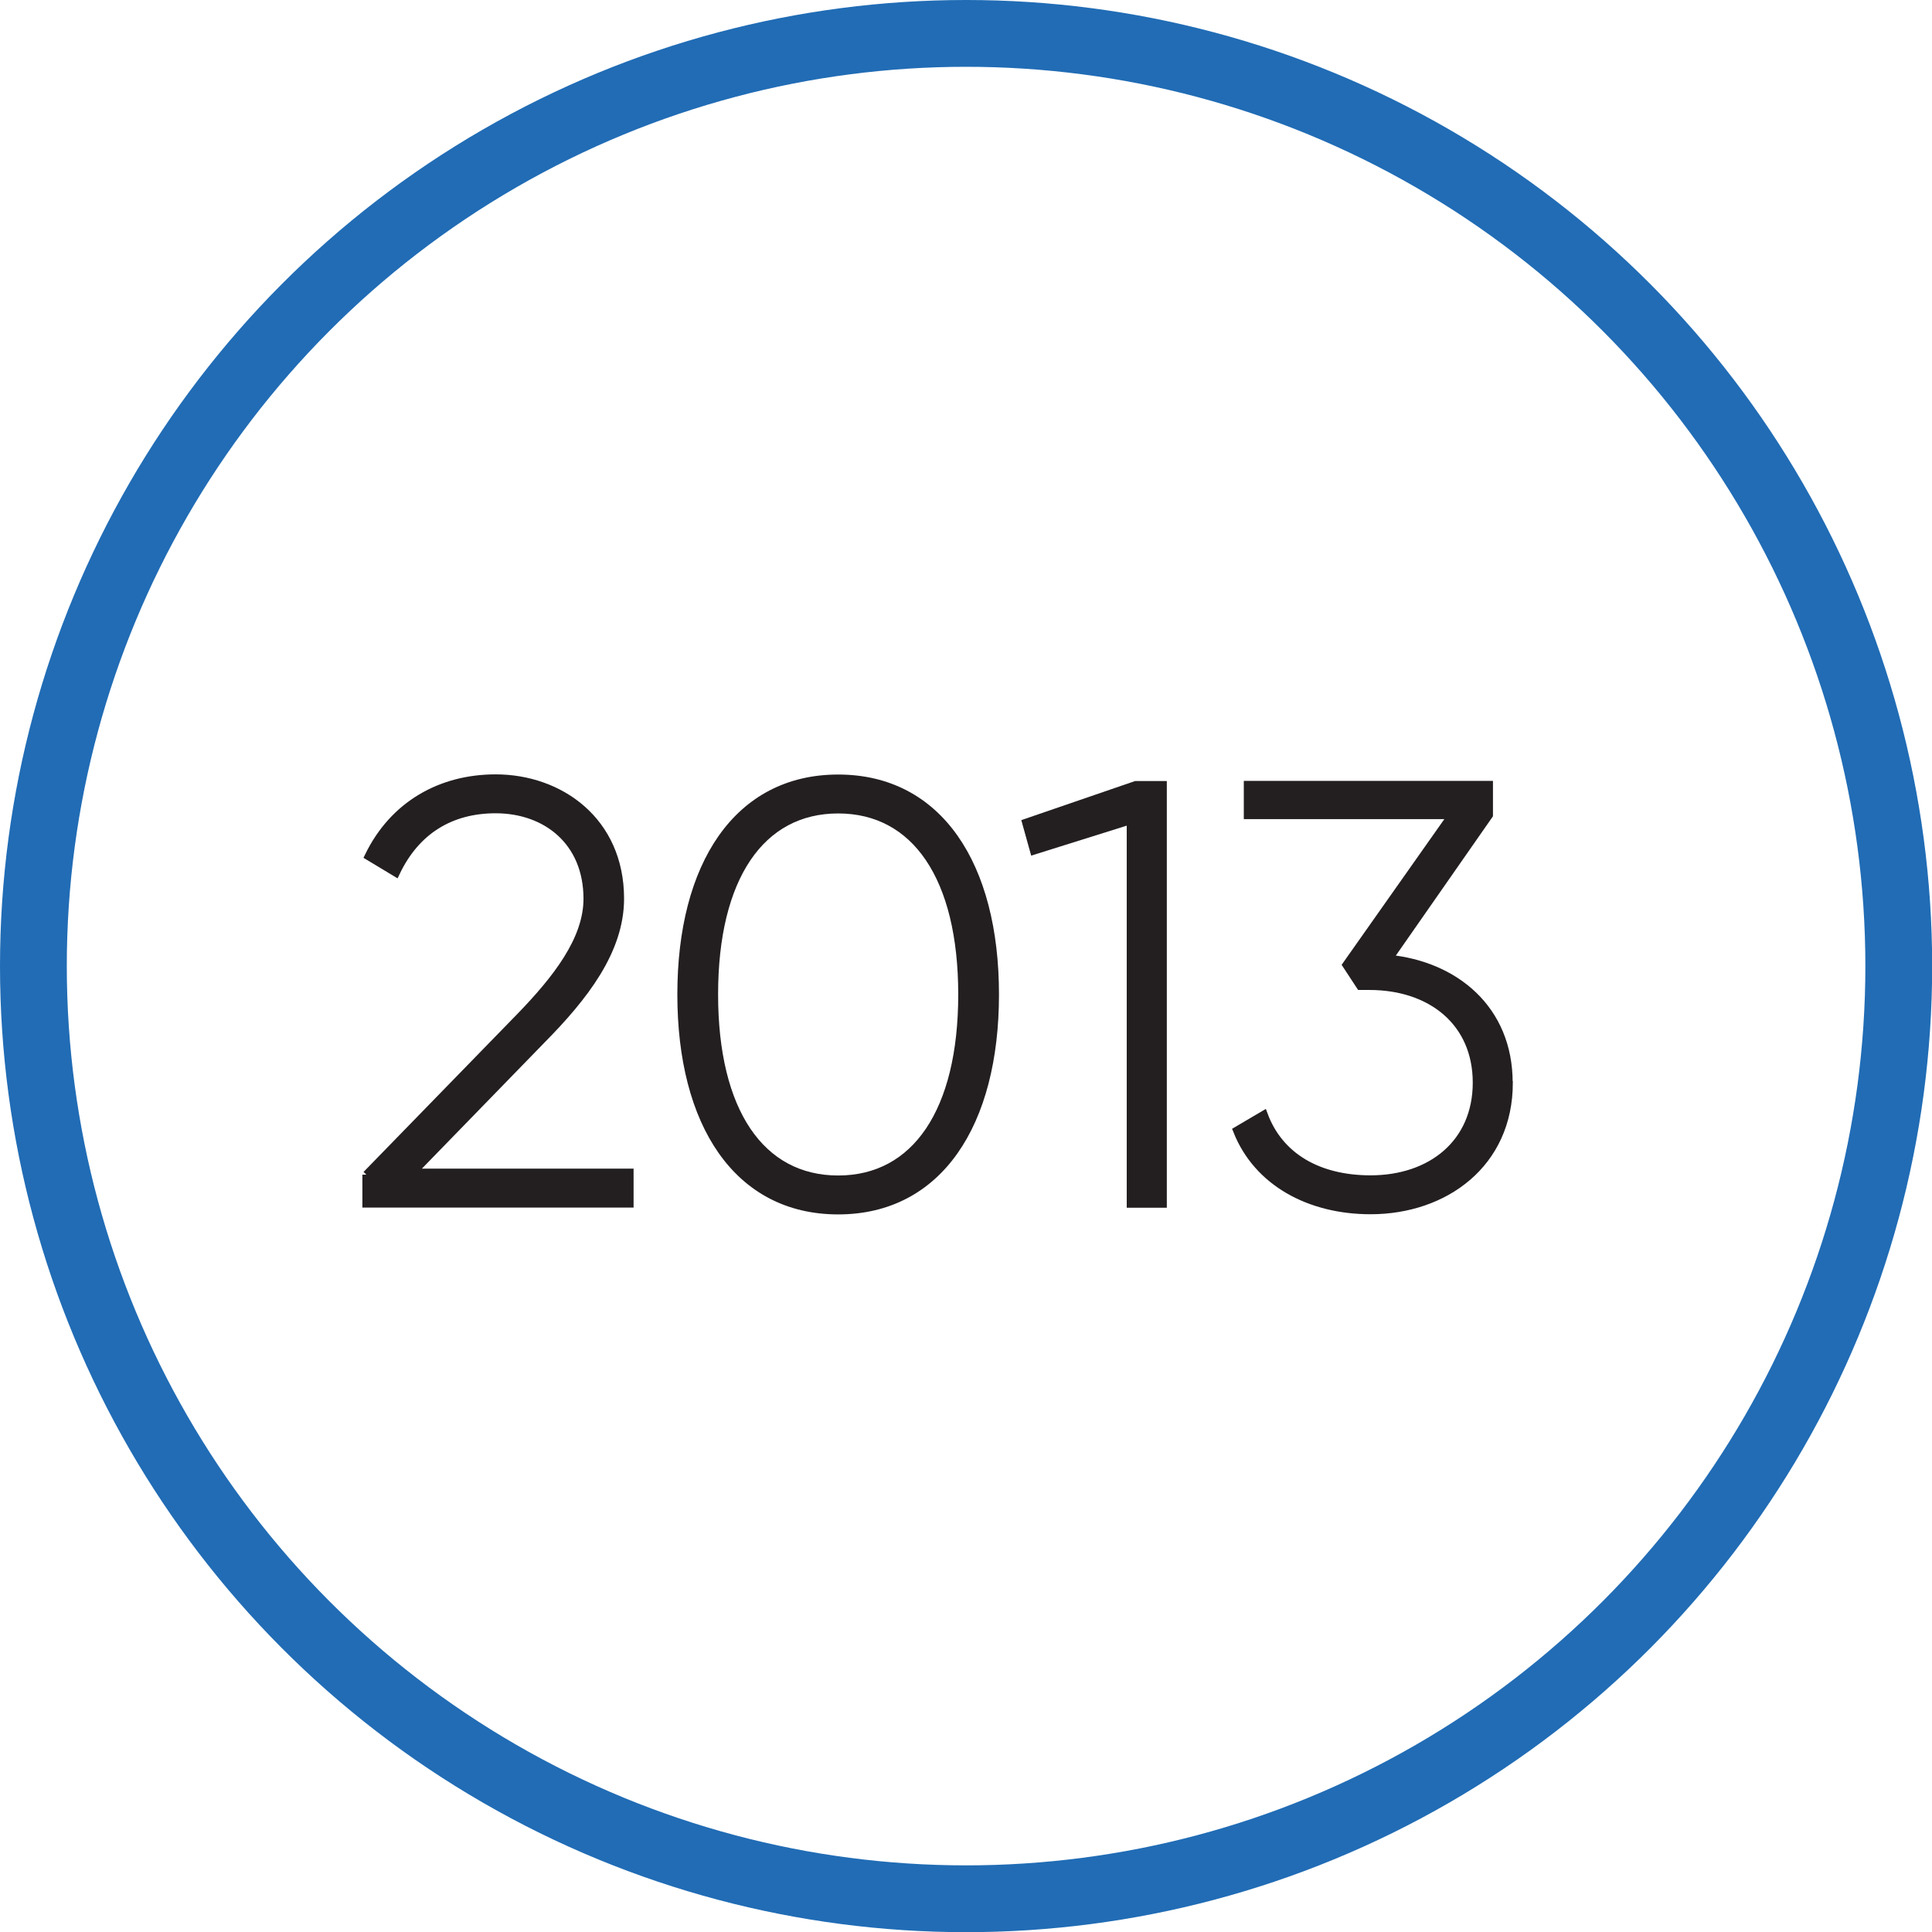
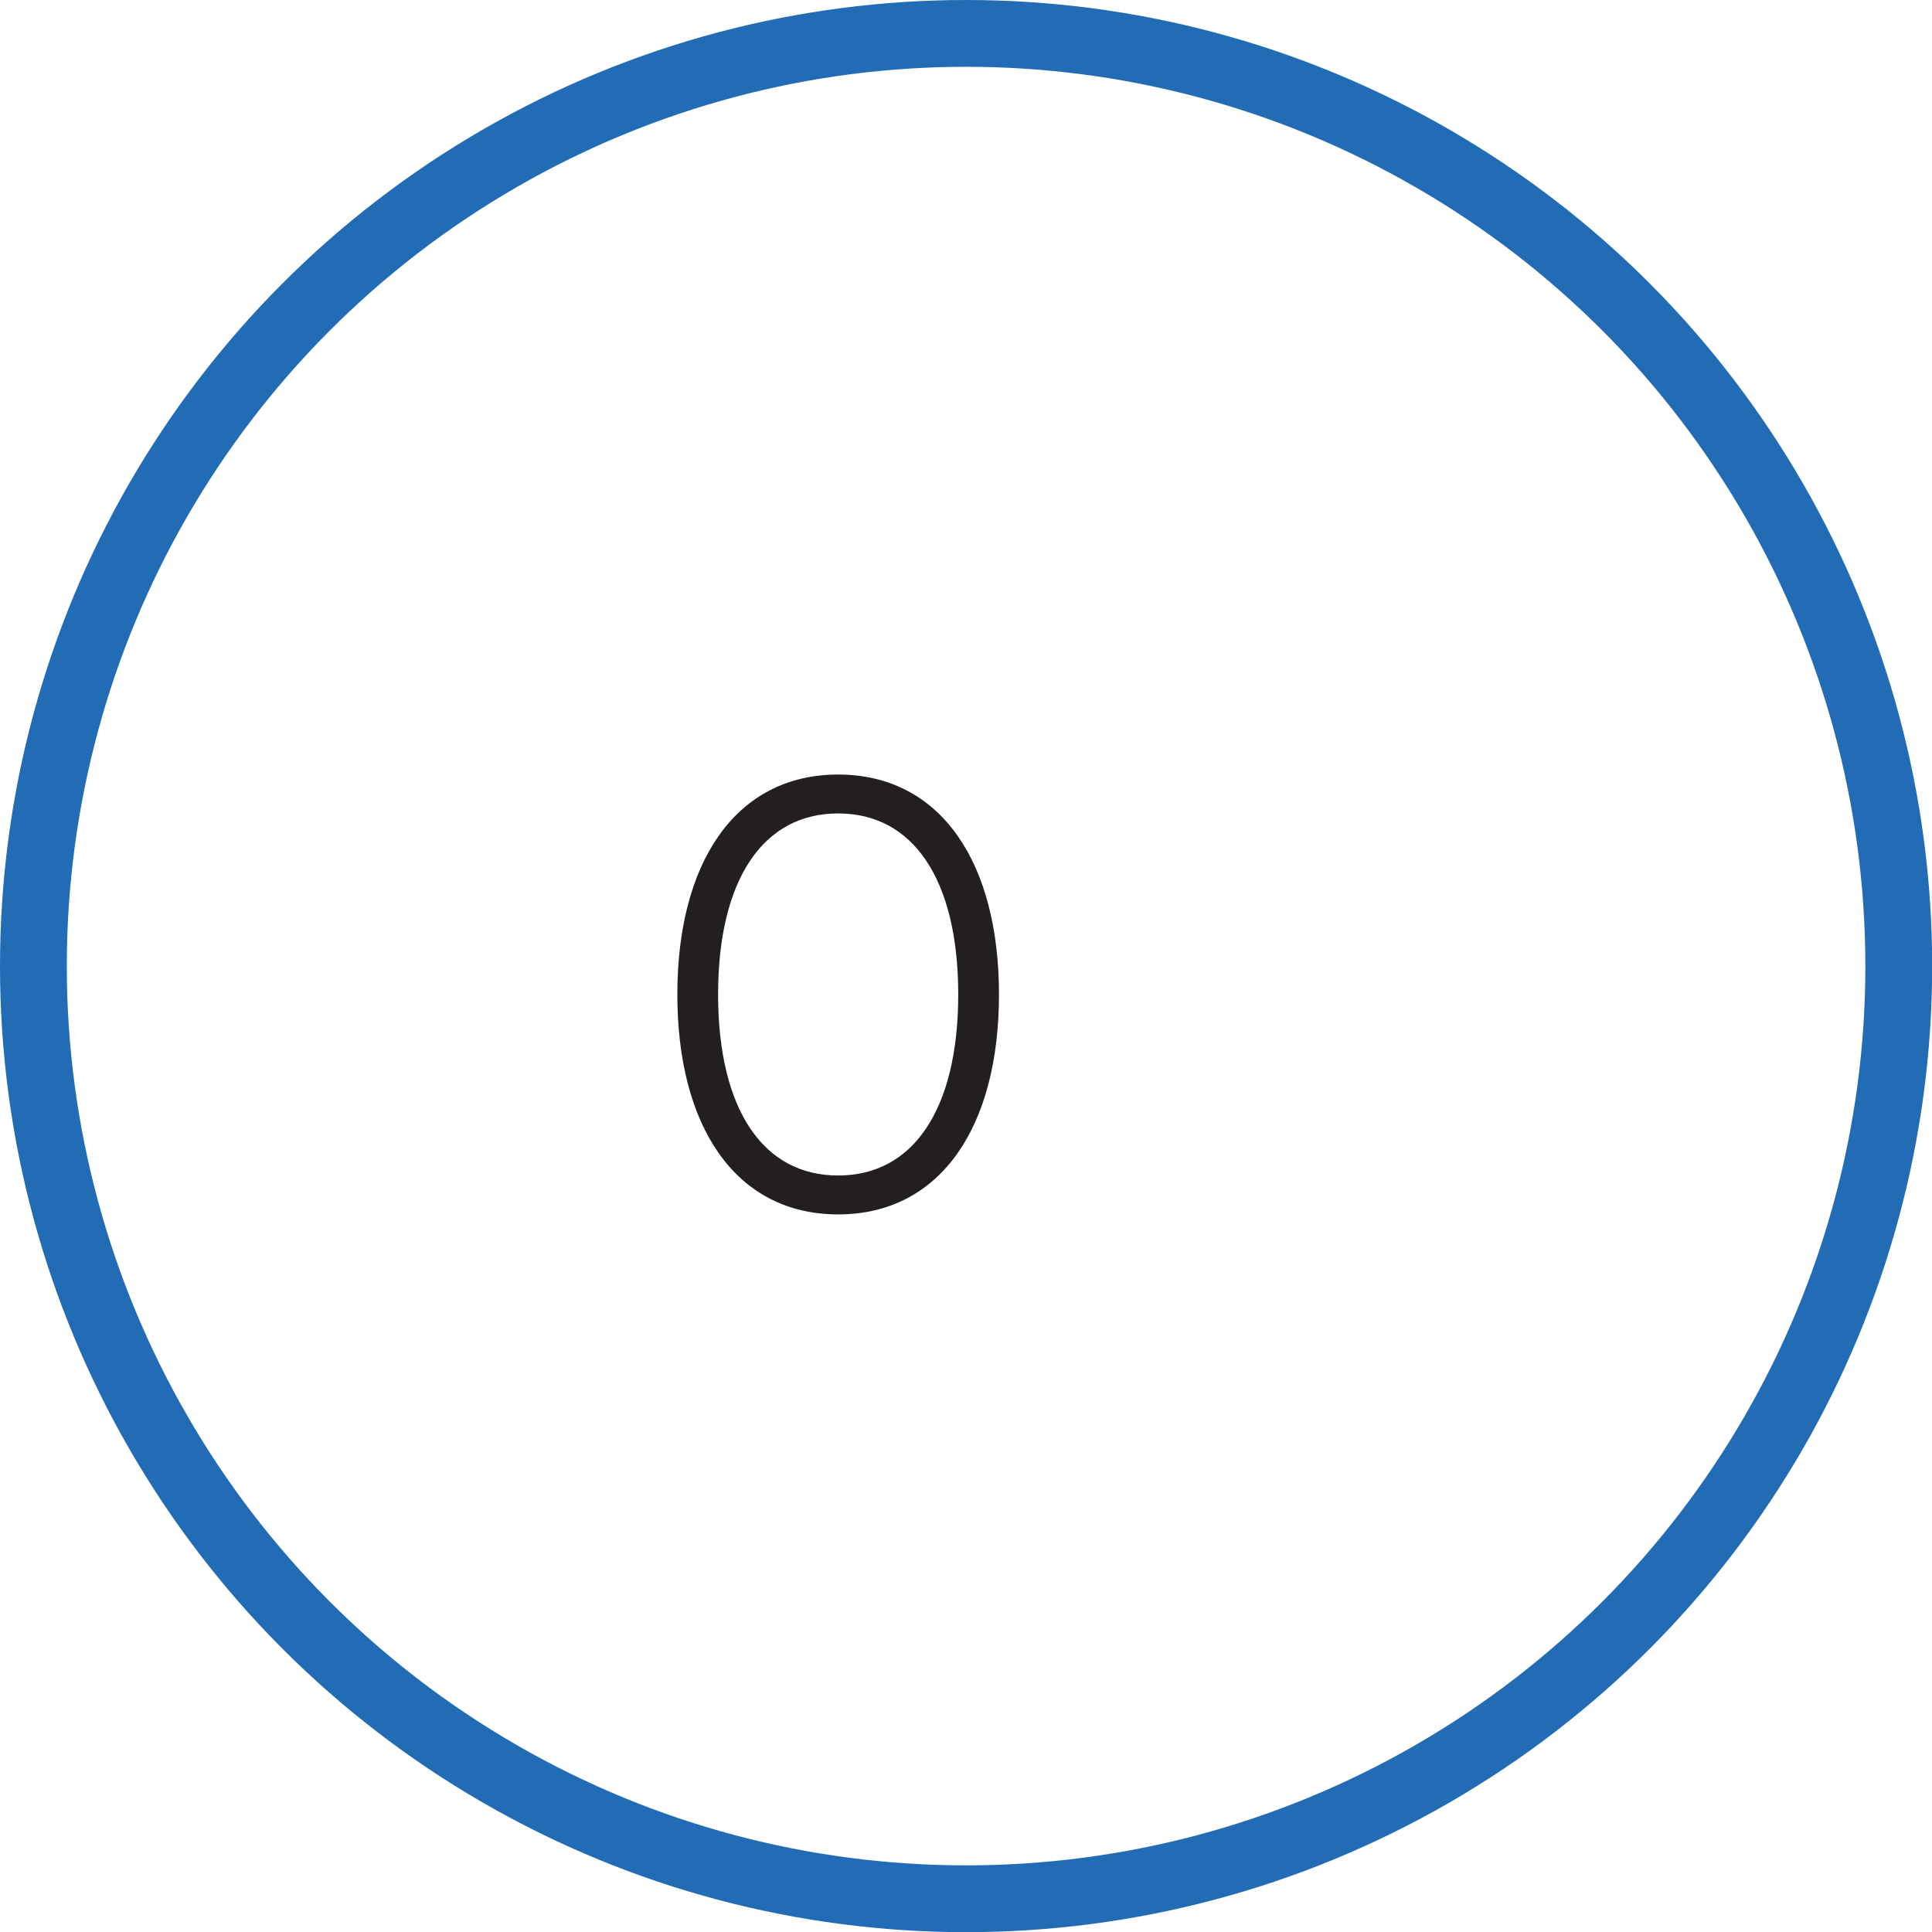
<svg xmlns="http://www.w3.org/2000/svg" id="Layer_2" viewBox="0 0 115.69 115.69">
  <defs>
    <style>.cls-1{fill:#231f20;stroke:#231f20;stroke-width:.5px;}.cls-1,.cls-2{stroke-miterlimit:10;}.cls-2{fill:none;stroke:#216cb5;stroke-width:4px;}</style>
  </defs>
  <g id="Layer_1-2">
-     <path class="cls-1" d="m21.95,70.35l9.2-9.45c2.18-2.25,4.04-4.62,4.04-7.08,0-3.43-2.47-5.37-5.51-5.37-2.72,0-4.79,1.29-5.98,3.79l-1.61-.97c1.5-3.08,4.33-4.65,7.59-4.65,3.83,0,7.44,2.54,7.44,7.19,0,3.11-2.15,5.87-4.69,8.44l-7.76,7.98h13.02v1.83h-15.74v-1.72Z" />
    <path class="cls-1" d="m40.81,59.55c0-7.73,3.36-12.92,9.38-12.92s9.38,5.19,9.38,12.92-3.36,12.92-9.38,12.92-9.38-5.19-9.38-12.92Zm16.82,0c0-7.01-2.79-11.09-7.44-11.09s-7.44,4.08-7.44,11.09,2.79,11.09,7.44,11.09,7.44-4.08,7.44-11.09Z" />
-     <path class="cls-1" d="m69.62,47.02v25.05h-1.9v-22.97l-5.8,1.82-.46-1.65,6.55-2.25h1.61Z" />
-     <path class="cls-1" d="m90.34,64.84c0,4.83-3.83,7.62-8.27,7.62-3.65,0-6.76-1.68-7.98-4.76l1.58-.93c.93,2.5,3.26,3.86,6.4,3.86,3.65,0,6.37-2.18,6.37-5.8s-2.72-5.8-6.44-5.8h-.54l-.82-1.25,6.33-8.98h-12.24v-1.79h14.42v1.79l-6.01,8.62c3.97.39,7.19,3.01,7.19,7.41Z" />
    <circle class="cls-2" cx="57.85" cy="57.85" r="55.85" />
  </g>
</svg>